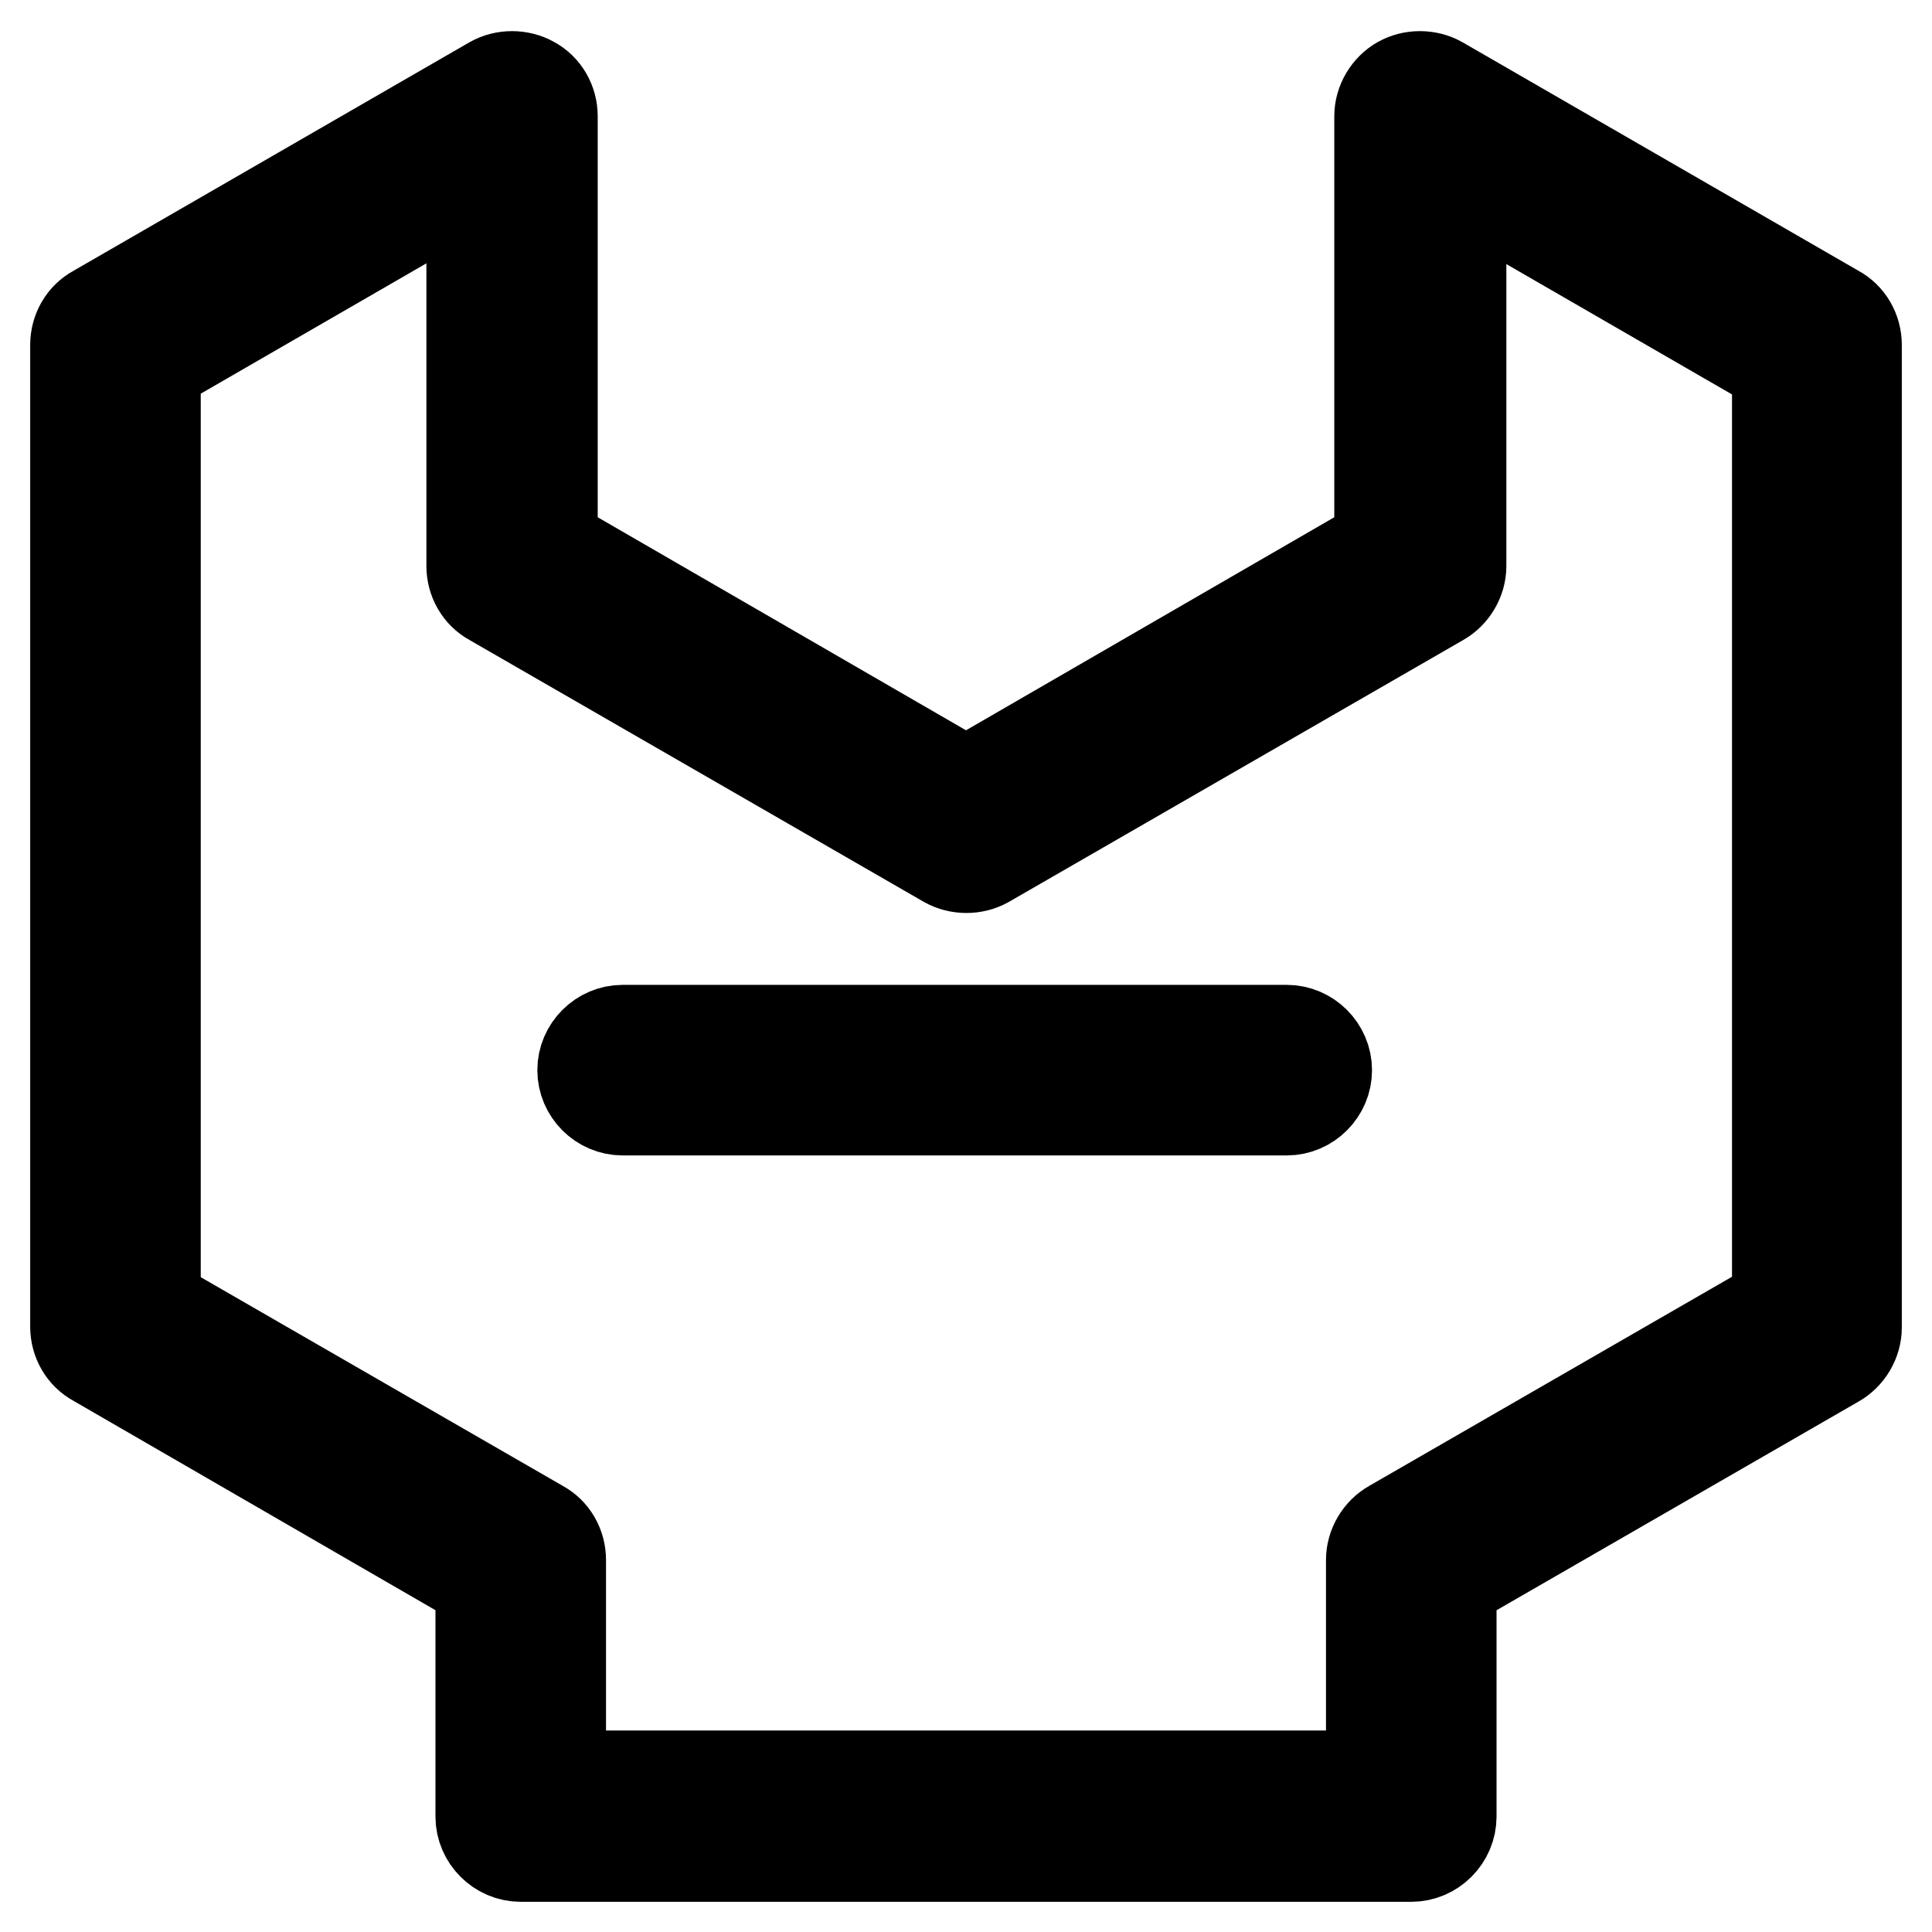
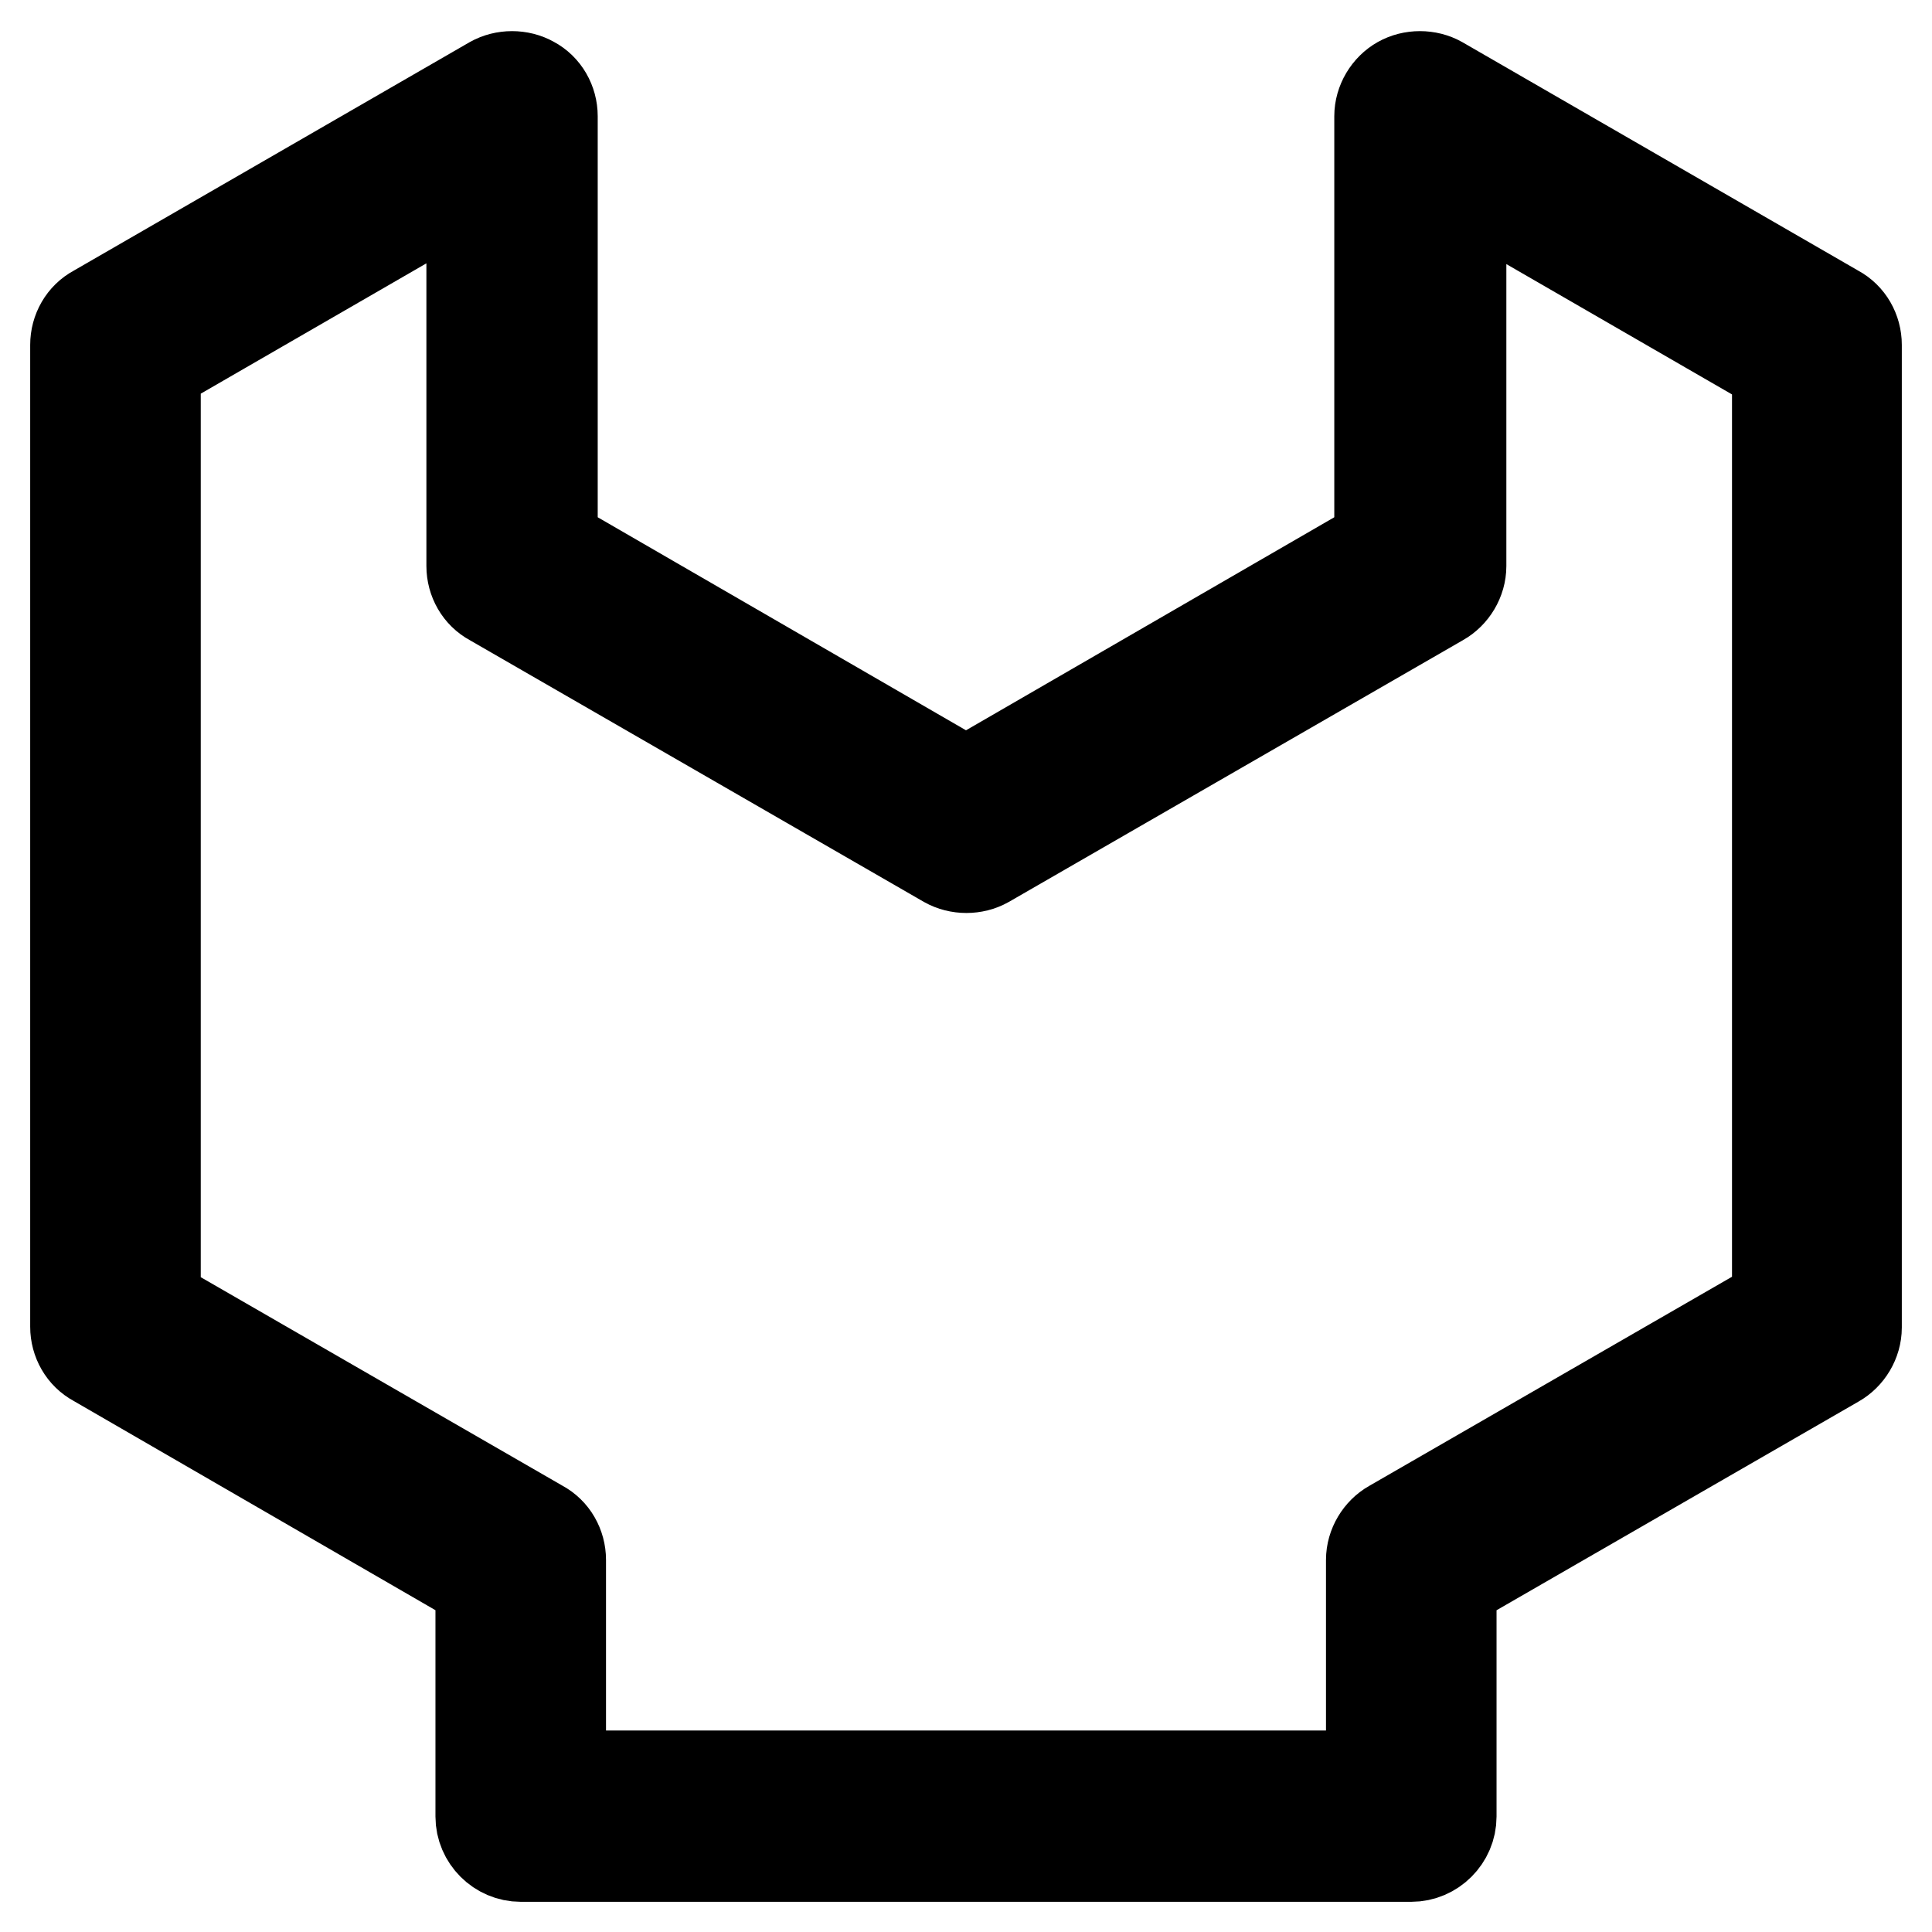
<svg xmlns="http://www.w3.org/2000/svg" version="1.1" x="0px" y="0px" viewBox="0 0 256 256" enable-background="new 0 0 256 256" xml:space="preserve">
  <g>
    <path stroke-width="12" fill-opacity="0" stroke="#000000" d="M243.3,41.1l-52.5-30.3c-1.6-0.9-3.7-0.9-5.3,0c-1.6,0.9-2.7,2.7-2.7,4.6V72L128,103.7L73.2,72V15.4 c0-1.9-1-3.7-2.7-4.6c-1.6-0.9-3.7-0.9-5.3,0L12.7,41.1C11,42,10,43.8,10,45.7v130.1c0,1.9,1,3.7,2.7,4.6l51,29.5v30.8 c0,2.9,2.4,5.3,5.3,5.3H187c2.9,0,5.3-2.4,5.3-5.3v-30.8l51-29.4c1.6-0.9,2.7-2.7,2.7-4.6V45.7C246,43.8,245,42,243.3,41.1 L243.3,41.1z M235.4,172.7l-51,29.4c-1.6,0.9-2.7,2.7-2.7,4.6v28.6H74.3v-28.6c0-1.9-1-3.7-2.7-4.6l-51-29.4v-124l41.9-24.2v50.5 c0,1.9,1,3.7,2.7,4.6l60.2,34.7c1.6,0.9,3.7,0.9,5.3,0l60.2-34.7c1.6-0.9,2.7-2.7,2.7-4.6V24.6l41.9,24.2V172.7z" />
-     <path stroke-width="12" fill-opacity="0" stroke="#000000" d="M170.5,136.5h-88c-2.9,0-5.3,2.4-5.3,5.3c0,2.9,2.4,5.3,5.3,5.3h88c2.9,0,5.3-2.4,5.3-5.3 C175.8,138.9,173.4,136.5,170.5,136.5L170.5,136.5z" />
  </g>
</svg>